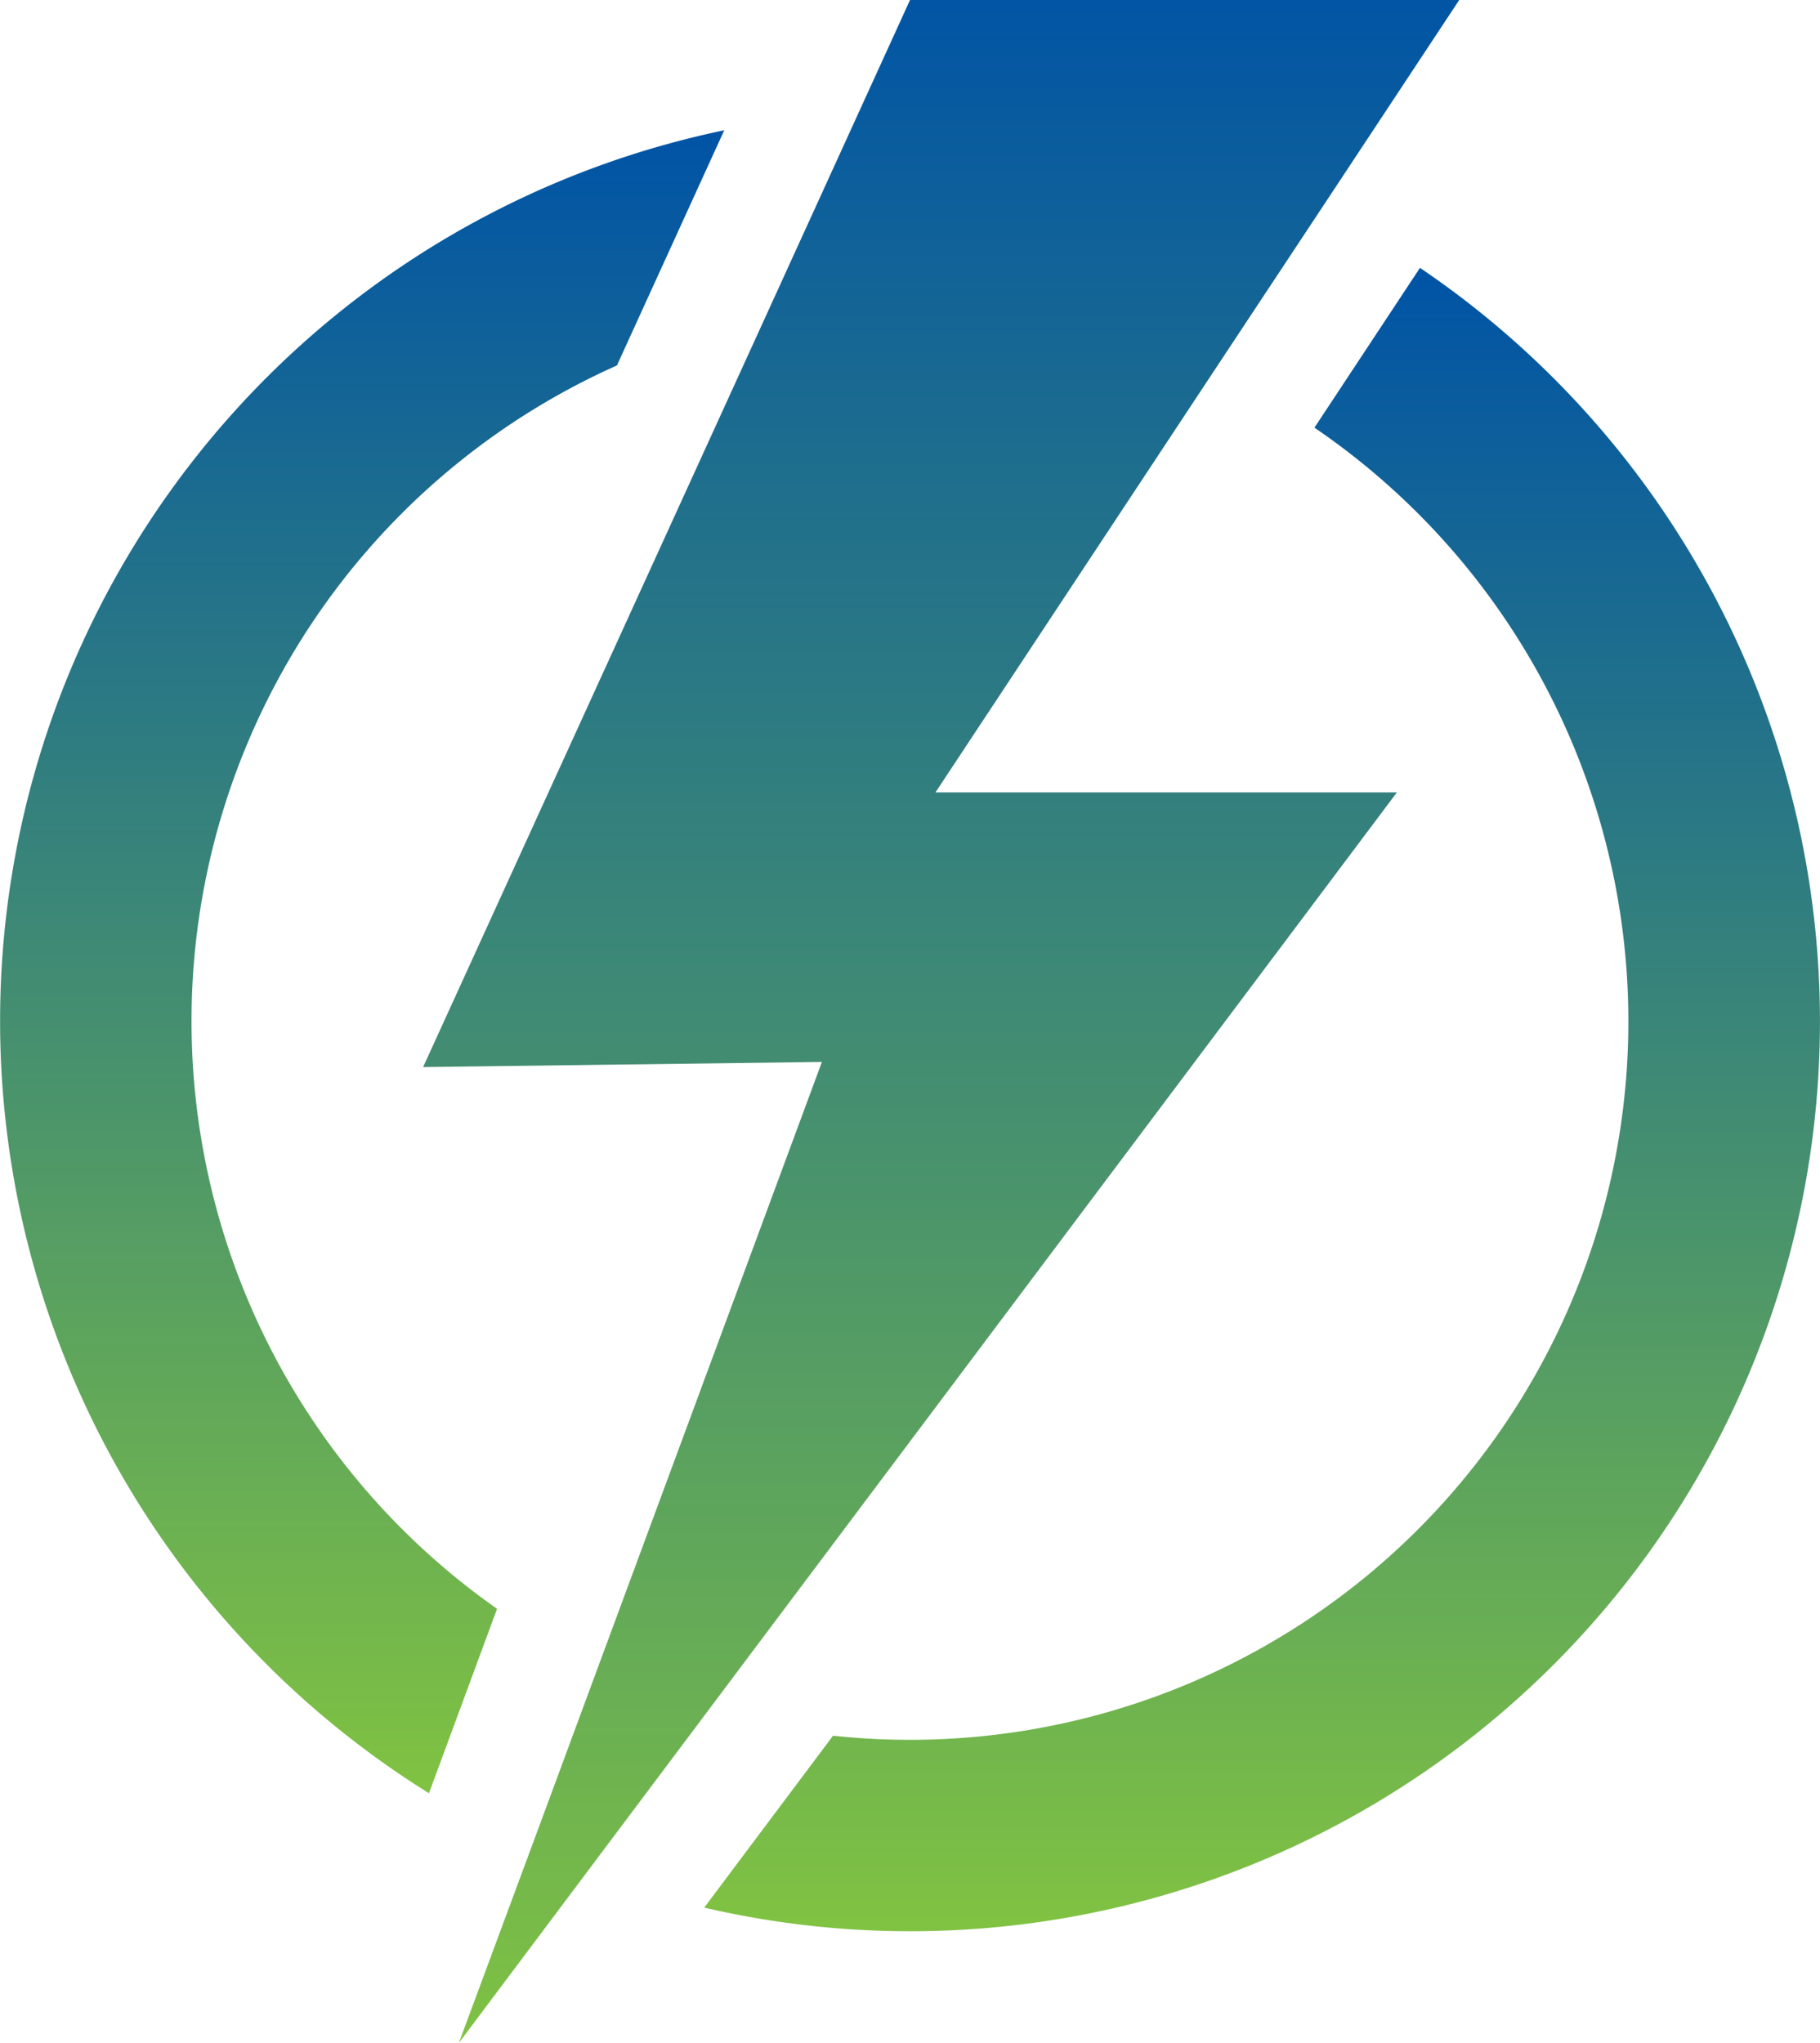
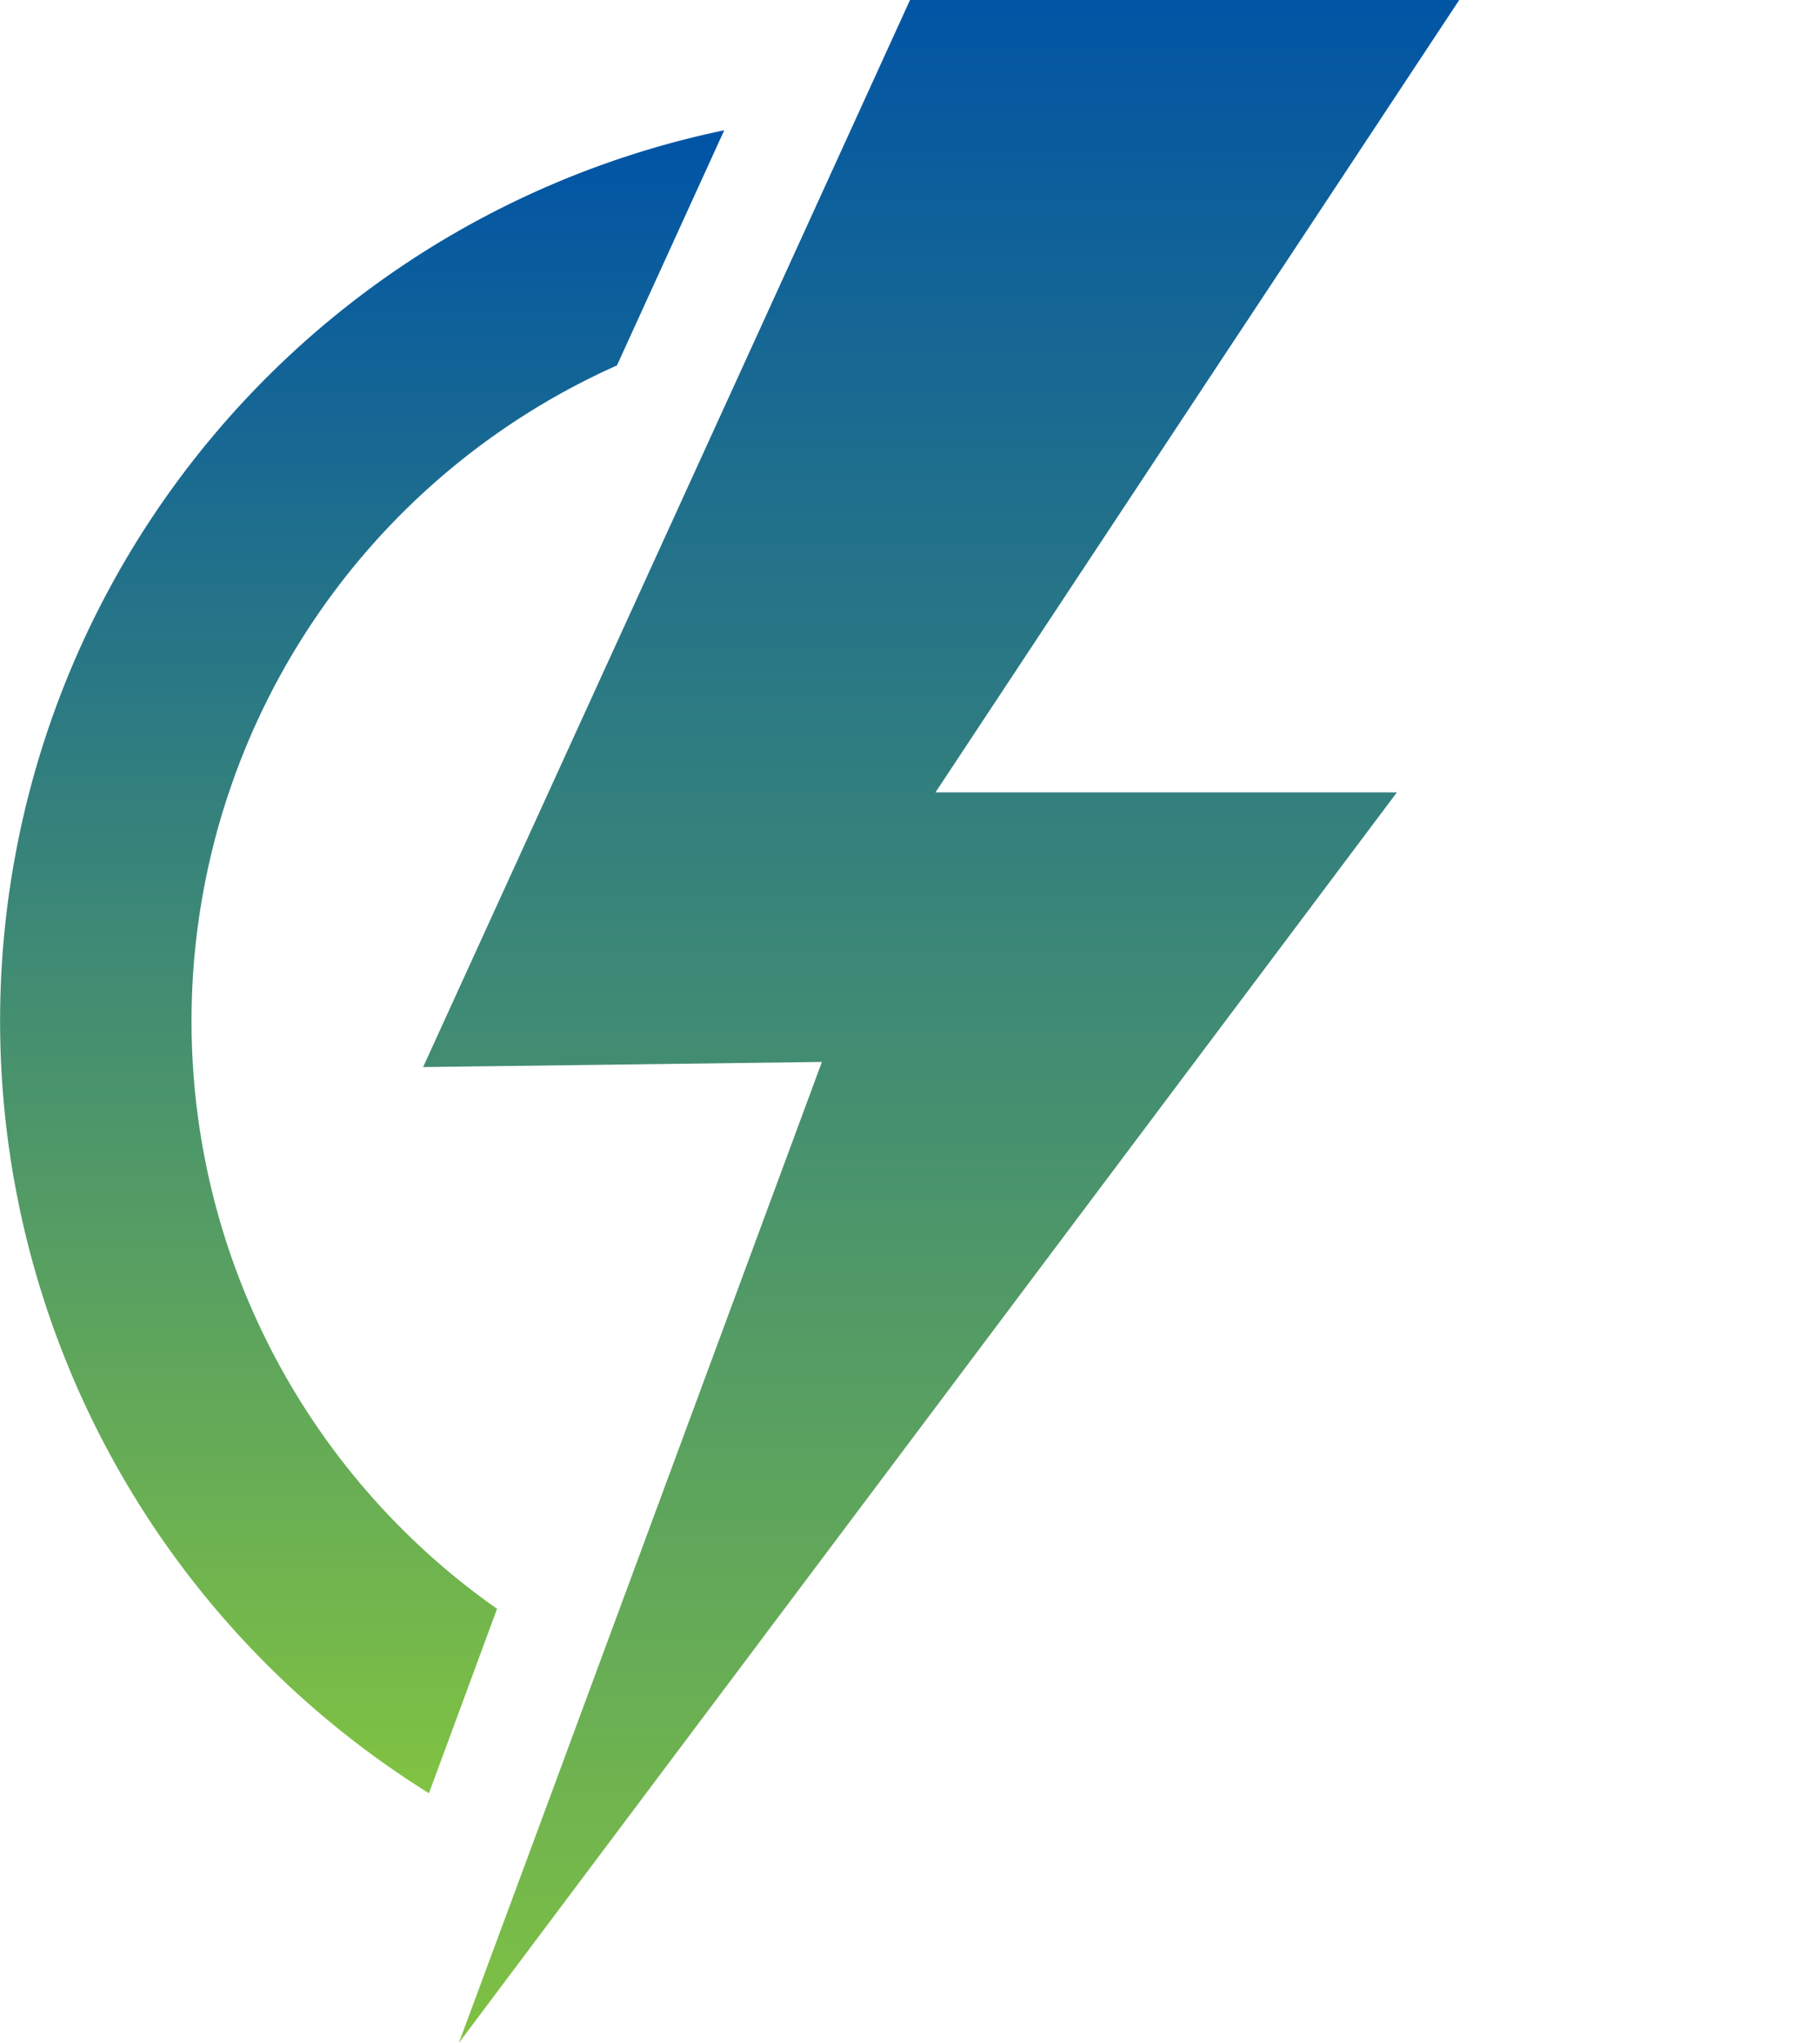
<svg xmlns="http://www.w3.org/2000/svg" id="Component_142_29" data-name="Component 142 – 29" width="53.459" height="60" viewBox="0 0 53.459 60">
  <defs>
    <linearGradient id="linear-gradient" x1="0.5" x2="0.5" y2="1" gradientUnits="objectBoundingBox">
      <stop offset="0" stop-color="#0054a5" />
      <stop offset="1" stop-color="#80c242" />
    </linearGradient>
    <clipPath id="clip-path">
      <rect id="Rectangle_12216" data-name="Rectangle 12216" width="53.459" height="60" fill="url(#linear-gradient)" />
    </clipPath>
  </defs>
  <g id="Group_12383" data-name="Group 12383" transform="translate(0 0)">
    <g id="Component_141_2" data-name="Component 141 – 2" transform="translate(0 0)">
      <g id="Group_12375" data-name="Group 12375" clip-path="url(#clip-path)">
-         <path id="Path_96338" data-name="Path 96338" d="M55.224,13.008l-3.1,4.693A21.1,21.1,0,0,1,37.984,56.118L34.2,61.167A26.721,26.721,0,0,0,55.224,13.008" transform="translate(-13.515 -5.141)" fill="url(#linear-gradient)" />
        <path id="Path_96339" data-name="Path 96339" d="M18.122,13.232l3.151-6.906A26.72,26.72,0,0,0,12.6,55.167l2-5.417a21.086,21.086,0,0,1,3.523-36.518" transform="translate(0 -2.5)" fill="url(#linear-gradient)" />
        <path id="Path_96340" data-name="Path 96340" d="M46.917,6.154,50.984,0H34.852l-1.51,3.31L30.6,9.32,20.873,30.632l-.323.708L22,31.321l10.264-.132L25.674,49l-1.956,5.289L21.6,60l3.765-5.02,3.552-4.735L45.671,27.914l3.482-4.642H35.6l8.188-12.389Z" transform="translate(-8.122 0)" fill="url(#linear-gradient)" />
      </g>
    </g>
  </g>
</svg>